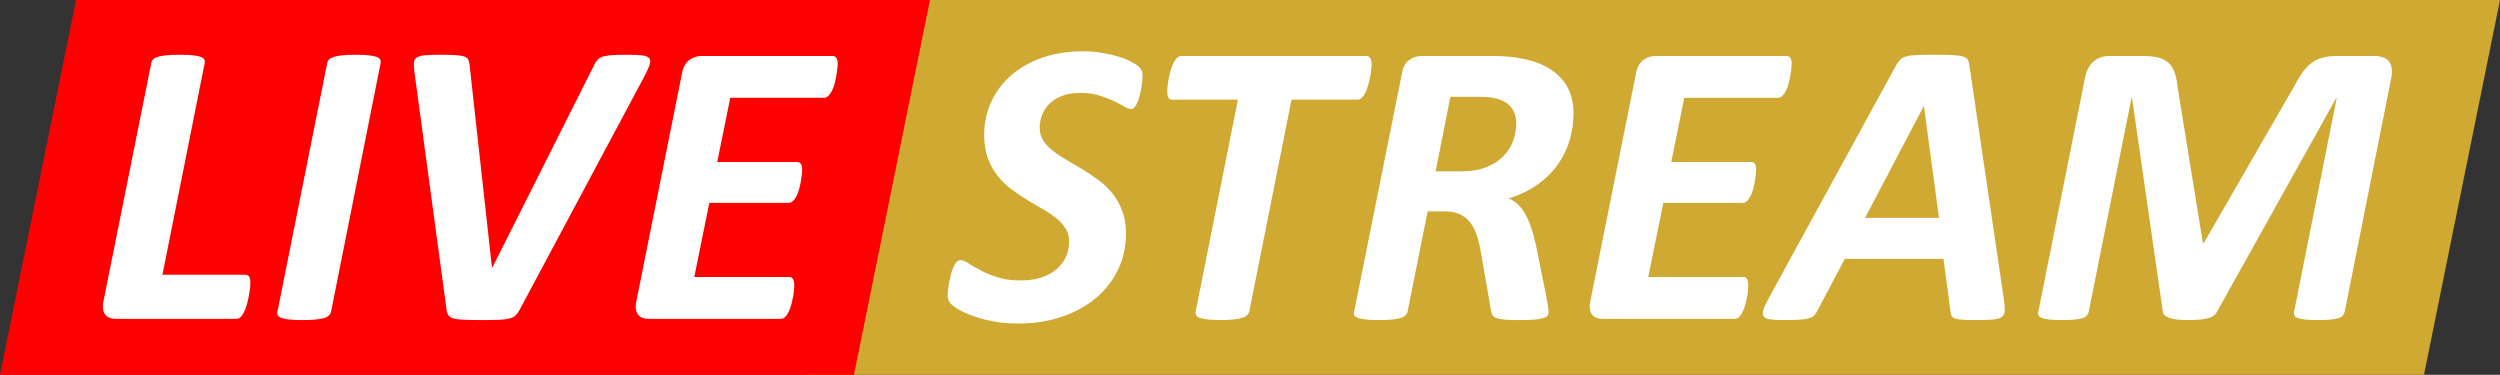
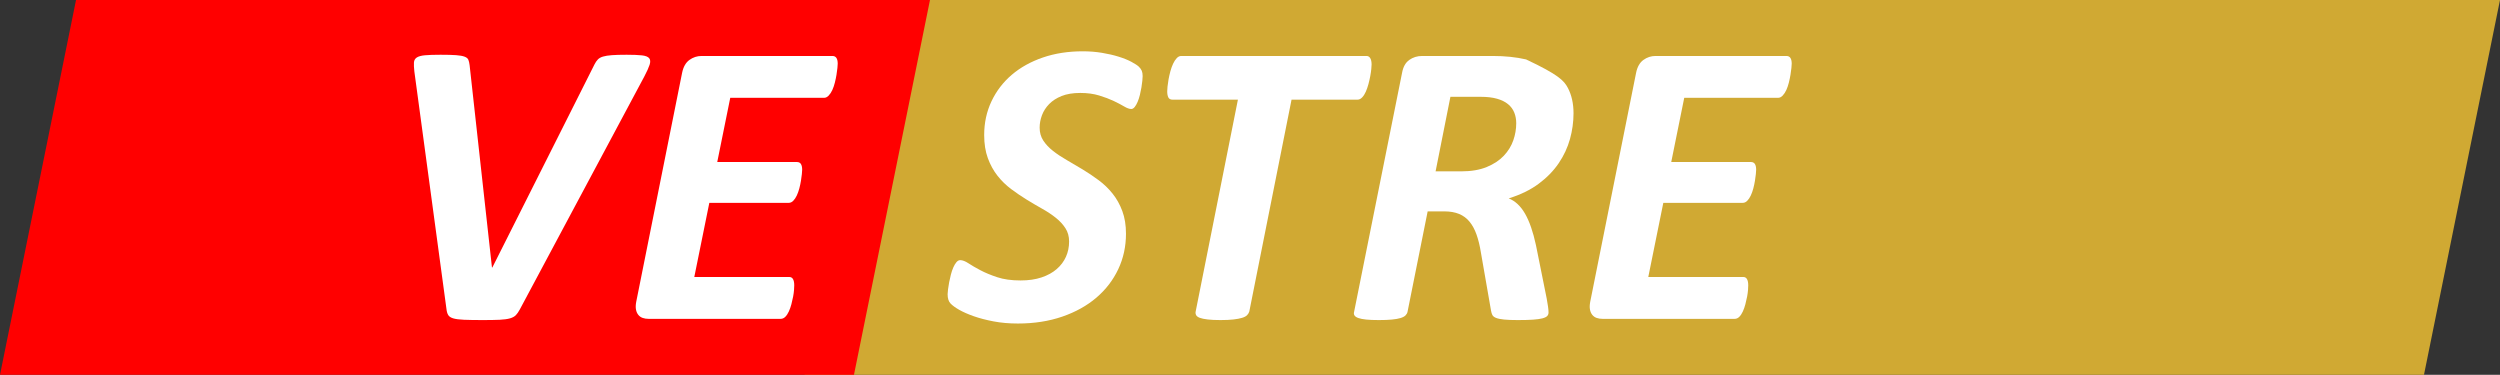
<svg xmlns="http://www.w3.org/2000/svg" fill="#000000" height="212" preserveAspectRatio="xMidYMid meet" version="1" viewBox="0.0 0.0 1414.0 212.0" width="1414" zoomAndPan="magnify">
  <rect x="0.0" y="0.0" width="1414.0" height="212.0" fill="#333333" stroke="none" />
  <g>
    <g id="change1_1">
      <path d="M 1371 212 L 455 212 L 498 0 L 1414 0 L 1371 212" fill="#d0a933" />
    </g>
    <path d="M 483 212 L 0 212 L 43 0 L 526 0 L 483 212" fill="red" />
    <g id="change2_1">
-       <path d="M 141.629 160.004 C 141.629 160.539 141.57 161.402 141.457 162.59 C 141.344 163.777 141.148 165.137 140.883 166.668 C 140.613 168.203 140.27 169.77 139.848 171.379 C 139.426 172.988 138.93 174.465 138.355 175.805 C 137.781 177.145 137.109 178.234 136.344 179.078 C 135.578 179.922 134.695 180.344 133.703 180.344 L 65.562 180.344 C 64.34 180.344 63.207 180.168 62.176 179.824 C 61.141 179.48 60.297 178.906 59.648 178.102 C 58.996 177.297 58.555 176.305 58.324 175.113 C 58.094 173.926 58.133 172.492 58.441 170.805 L 85.559 35.68 C 85.633 34.914 85.977 34.227 86.59 33.609 C 87.203 33 88.141 32.504 89.406 32.117 C 90.672 31.734 92.277 31.449 94.23 31.258 C 96.188 31.066 98.656 30.969 101.645 30.969 C 104.555 30.969 106.965 31.066 108.883 31.258 C 110.797 31.449 112.289 31.734 113.363 32.117 C 114.434 32.504 115.145 33 115.488 33.609 C 115.836 34.227 115.93 34.914 115.777 35.68 L 91.875 155.406 L 138.758 155.406 C 139.828 155.406 140.574 155.832 140.996 156.672 C 141.418 157.516 141.629 158.625 141.629 160.004" fill="#ffffff" />
-     </g>
+       </g>
    <g id="change2_2">
-       <path d="M 187.246 176.32 C 187.09 177.086 186.711 177.777 186.098 178.391 C 185.484 179.004 184.547 179.5 183.281 179.883 C 182.02 180.266 180.391 180.551 178.398 180.742 C 176.406 180.934 173.957 181.031 171.047 181.031 C 168.059 181.031 165.625 180.934 163.75 180.742 C 161.871 180.551 160.398 180.266 159.324 179.883 C 158.25 179.5 157.523 179.004 157.141 178.391 C 156.758 177.777 156.684 177.086 156.91 176.32 L 185.062 35.68 C 185.137 34.914 185.504 34.227 186.156 33.609 C 186.805 33 187.762 32.504 189.027 32.117 C 190.293 31.734 191.898 31.449 193.852 31.258 C 195.805 31.066 198.238 30.969 201.148 30.969 C 204.059 30.969 206.453 31.066 208.332 31.258 C 210.207 31.449 211.699 31.734 212.812 32.117 C 213.922 32.504 214.652 33 214.996 33.609 C 215.34 34.227 215.434 34.914 215.281 35.68 L 187.246 176.32" fill="#ffffff" />
-     </g>
+       </g>
    <g id="change2_3">
      <path d="M 293.988 175.059 C 293.301 176.359 292.57 177.41 291.809 178.215 C 291.039 179.02 289.93 179.637 288.477 180.055 C 287.02 180.477 285.086 180.742 282.672 180.859 C 280.258 180.973 277.098 181.031 273.191 181.031 C 268.672 181.031 265.074 180.973 262.391 180.859 C 259.711 180.742 257.68 180.477 256.301 180.055 C 254.922 179.637 253.984 179.004 253.488 178.156 C 252.988 177.316 252.664 176.168 252.512 174.711 L 234.355 40.391 C 234.125 38.32 234.047 36.656 234.125 35.395 C 234.203 34.129 234.738 33.172 235.734 32.52 C 236.73 31.871 238.281 31.449 240.387 31.258 C 242.492 31.066 245.426 30.969 249.18 30.969 C 252.93 30.969 255.859 31.047 257.969 31.199 C 260.074 31.352 261.684 31.641 262.793 32.062 C 263.902 32.48 264.613 33.074 264.918 33.84 C 265.227 34.605 265.453 35.605 265.609 36.828 L 278.25 151.27 L 278.477 151.27 L 336.273 36.367 C 336.809 35.297 337.422 34.398 338.113 33.668 C 338.801 32.941 339.777 32.387 341.043 32.004 C 342.309 31.621 343.992 31.352 346.098 31.199 C 348.203 31.047 350.98 30.969 354.43 30.969 C 358.105 30.969 360.977 31.082 363.047 31.312 C 365.113 31.543 366.492 32.078 367.184 32.922 C 367.871 33.766 367.949 35.012 367.414 36.656 C 366.875 38.305 365.879 40.508 364.426 43.262 L 293.988 175.059" fill="#ffffff" />
    </g>
    <g id="change2_4">
      <path d="M 473.812 36.023 C 473.812 36.484 473.754 37.289 473.641 38.438 C 473.527 39.586 473.355 40.871 473.125 42.285 C 472.895 43.703 472.586 45.18 472.203 46.711 C 471.82 48.242 471.344 49.641 470.77 50.902 C 470.195 52.168 469.504 53.223 468.699 54.062 C 467.895 54.906 467.035 55.328 466.113 55.328 L 413.031 55.328 L 405.676 91.637 L 450.719 91.637 C 451.789 91.637 452.555 92.02 453.016 92.785 C 453.477 93.555 453.707 94.625 453.707 96.004 C 453.707 96.539 453.648 97.363 453.531 98.473 C 453.418 99.586 453.246 100.848 453.016 102.266 C 452.785 103.684 452.48 105.121 452.098 106.574 C 451.711 108.031 451.234 109.371 450.66 110.598 C 450.086 111.82 449.414 112.816 448.648 113.582 C 447.883 114.352 447.039 114.73 446.121 114.73 L 401.195 114.73 L 392.691 156.672 L 446.465 156.672 C 447.387 156.672 448.074 157.074 448.535 157.879 C 448.996 158.684 449.223 159.852 449.223 161.383 C 449.223 161.918 449.184 162.762 449.109 163.91 C 449.031 165.059 448.859 166.344 448.594 167.762 C 448.324 169.18 447.996 170.613 447.617 172.066 C 447.23 173.523 446.754 174.883 446.18 176.148 C 445.605 177.41 444.934 178.43 444.168 179.191 C 443.402 179.961 442.52 180.344 441.527 180.344 L 366.84 180.344 C 365.613 180.344 364.5 180.168 363.508 179.824 C 362.512 179.48 361.688 178.906 361.035 178.102 C 360.383 177.297 359.945 176.305 359.715 175.113 C 359.484 173.926 359.523 172.492 359.828 170.805 L 385.797 41.195 C 386.488 37.824 387.867 35.395 389.934 33.898 C 392.004 32.406 394.301 31.656 396.828 31.656 L 470.824 31.656 C 472.816 31.656 473.812 33.113 473.812 36.023" fill="#ffffff" />
    </g>
    <g id="change2_5">
      <path d="M 646.277 43.031 C 646.277 43.648 646.219 44.527 646.105 45.676 C 645.992 46.824 645.816 48.09 645.59 49.469 C 645.359 50.848 645.07 52.246 644.727 53.66 C 644.383 55.078 643.961 56.383 643.461 57.566 C 642.965 58.758 642.41 59.734 641.797 60.496 C 641.184 61.266 640.531 61.648 639.844 61.648 C 638.77 61.648 637.43 61.172 635.82 60.211 C 634.215 59.254 632.238 58.219 629.906 57.109 C 627.566 56 624.828 54.965 621.688 54.008 C 618.547 53.051 614.984 52.57 611.004 52.57 C 606.867 52.57 603.363 53.145 600.488 54.293 C 597.617 55.441 595.262 56.957 593.422 58.832 C 591.586 60.711 590.223 62.816 589.344 65.152 C 588.461 67.488 588.023 69.844 588.023 72.219 C 588.023 74.977 588.711 77.41 590.09 79.516 C 591.469 81.621 593.309 83.574 595.605 85.375 C 597.902 87.176 600.527 88.918 603.477 90.602 C 606.426 92.289 609.414 94.051 612.438 95.891 C 615.465 97.727 618.453 99.738 621.402 101.922 C 624.348 104.105 626.973 106.633 629.273 109.504 C 631.57 112.379 633.41 115.672 634.789 119.387 C 636.168 123.102 636.855 127.371 636.855 132.195 C 636.855 139.398 635.398 146.082 632.488 152.246 C 629.578 158.414 625.461 163.777 620.137 168.336 C 614.812 172.895 608.379 176.477 600.836 179.078 C 593.289 181.68 584.922 182.984 575.727 182.984 C 570.746 182.984 566.152 182.582 561.941 181.777 C 557.727 180.973 553.992 179.996 550.738 178.848 C 547.48 177.699 544.742 176.492 542.52 175.23 C 540.297 173.965 538.652 172.758 537.582 171.609 C 536.508 170.461 535.973 168.734 535.973 166.438 C 535.973 165.828 536.047 164.906 536.203 163.68 C 536.355 162.457 536.562 161.137 536.832 159.719 C 537.102 158.301 537.426 156.844 537.809 155.352 C 538.191 153.855 538.652 152.496 539.188 151.27 C 539.723 150.047 540.316 149.051 540.969 148.285 C 541.621 147.52 542.328 147.137 543.094 147.137 C 544.398 147.137 545.949 147.73 547.75 148.914 C 549.547 150.105 551.789 151.406 554.473 152.82 C 557.152 154.242 560.332 155.562 564.008 156.785 C 567.684 158.012 572.09 158.625 577.223 158.625 C 581.742 158.625 585.703 158.051 589.113 156.902 C 592.523 155.754 595.375 154.184 597.676 152.191 C 599.973 150.199 601.715 147.883 602.902 145.238 C 604.09 142.598 604.684 139.707 604.684 136.562 C 604.684 133.73 603.992 131.238 602.613 129.098 C 601.234 126.953 599.414 124.98 597.156 123.18 C 594.898 121.379 592.332 119.672 589.457 118.062 C 586.586 116.457 583.656 114.73 580.668 112.895 C 577.68 111.055 574.75 109.062 571.879 106.918 C 569.008 104.773 566.438 102.266 564.18 99.395 C 561.918 96.52 560.102 93.207 558.723 89.453 C 557.344 85.699 556.652 81.336 556.652 76.355 C 556.652 69.461 558.031 63.105 560.789 57.281 C 563.547 51.461 567.379 46.465 572.281 42.285 C 577.184 38.113 583.043 34.855 589.859 32.52 C 596.68 30.184 604.184 29.016 612.383 29.016 C 616.211 29.016 619.852 29.305 623.297 29.879 C 626.746 30.449 629.883 31.18 632.719 32.062 C 635.551 32.941 637.965 33.918 639.957 34.988 C 641.949 36.062 643.328 36.965 644.094 37.691 C 644.859 38.418 645.418 39.184 645.762 39.988 C 646.105 40.793 646.277 41.809 646.277 43.031" fill="#ffffff" />
    </g>
    <g id="change2_6">
      <path d="M 775.773 36.484 C 775.773 37.02 775.715 37.883 775.602 39.07 C 775.484 40.258 775.293 41.578 775.023 43.031 C 774.758 44.488 774.41 46.004 773.992 47.57 C 773.57 49.145 773.07 50.578 772.496 51.883 C 771.926 53.184 771.234 54.258 770.43 55.098 C 769.625 55.941 768.766 56.363 767.844 56.363 L 730.5 56.363 L 706.602 176.207 C 706.371 176.973 705.949 177.66 705.34 178.273 C 704.723 178.887 703.785 179.387 702.52 179.77 C 701.258 180.152 699.648 180.457 697.695 180.688 C 695.742 180.914 693.273 181.031 690.285 181.031 C 687.371 181.031 684.961 180.914 683.047 180.688 C 681.129 180.457 679.656 180.152 678.621 179.77 C 677.59 179.387 676.898 178.887 676.555 178.273 C 676.211 177.66 676.113 176.973 676.266 176.207 L 700.164 56.363 L 663.168 56.363 C 662.02 56.363 661.234 55.941 660.812 55.098 C 660.391 54.258 660.18 53.105 660.18 51.652 C 660.18 51.039 660.238 50.141 660.352 48.949 C 660.469 47.766 660.656 46.422 660.926 44.93 C 661.195 43.438 661.539 41.902 661.961 40.332 C 662.383 38.766 662.898 37.328 663.512 36.023 C 664.125 34.723 664.812 33.668 665.582 32.863 C 666.348 32.062 667.191 31.656 668.109 31.656 L 772.898 31.656 C 773.816 31.656 774.527 32.078 775.023 32.922 C 775.523 33.766 775.773 34.953 775.773 36.484" fill="#ffffff" />
    </g>
    <g id="change2_7">
-       <path d="M 857.582 69.691 C 857.582 67.547 857.219 65.555 856.488 63.715 C 855.762 61.879 854.598 60.289 852.984 58.945 C 851.379 57.609 849.289 56.574 846.727 55.844 C 844.156 55.117 841.074 54.754 837.477 54.754 L 820.355 54.754 L 811.969 96.922 L 826.328 96.922 C 832.074 96.922 836.938 96.102 840.922 94.453 C 844.902 92.805 848.121 90.68 850.574 88.074 C 853.023 85.473 854.805 82.578 855.914 79.398 C 857.023 76.223 857.582 72.984 857.582 69.691 Z M 889.984 64.062 C 889.984 68.965 889.312 73.828 887.977 78.652 C 886.633 83.48 884.508 88.035 881.598 92.324 C 878.688 96.617 874.914 100.484 870.277 103.934 C 865.645 107.379 859.996 110.137 853.332 112.207 C 857.008 113.66 860.09 116.555 862.578 120.879 C 865.066 125.207 867.117 131.125 868.73 138.633 L 874.816 168.852 C 875.121 170.535 875.371 172.051 875.562 173.391 C 875.758 174.73 875.852 175.859 875.852 176.781 C 875.852 177.547 875.605 178.199 875.105 178.734 C 874.605 179.27 873.707 179.711 872.402 180.055 C 871.102 180.398 869.32 180.648 867.062 180.801 C 864.801 180.953 861.949 181.031 858.504 181.031 C 855.285 181.031 852.699 180.934 850.746 180.742 C 848.793 180.551 847.277 180.246 846.207 179.824 C 845.133 179.402 844.426 178.848 844.082 178.156 C 843.734 177.469 843.488 176.664 843.336 175.746 L 837.59 142.77 C 836.977 138.938 836.152 135.57 835.117 132.656 C 834.086 129.746 832.766 127.312 831.152 125.359 C 829.547 123.406 827.574 121.953 825.238 120.996 C 822.898 120.039 820.125 119.559 816.906 119.559 L 807.484 119.559 L 796.109 176.32 C 795.953 177.086 795.57 177.777 794.961 178.391 C 794.348 179.004 793.41 179.5 792.145 179.883 C 790.883 180.266 789.254 180.551 787.262 180.742 C 785.27 180.934 782.816 181.031 779.906 181.031 C 776.996 181.031 774.605 180.934 772.727 180.742 C 770.852 180.551 769.375 180.266 768.305 179.883 C 767.23 179.5 766.504 179.02 766.121 178.445 C 765.734 177.871 765.66 177.164 765.891 176.32 L 793.008 41.195 C 793.617 37.824 794.98 35.395 797.086 33.898 C 799.191 32.406 801.625 31.656 804.383 31.656 L 844.254 31.656 C 851.223 31.656 857.523 32.309 863.156 33.609 C 868.785 34.914 873.594 36.906 877.574 39.586 C 881.559 42.27 884.621 45.641 886.77 49.695 C 888.91 53.758 889.984 58.547 889.984 64.062" fill="#ffffff" />
+       <path d="M 857.582 69.691 C 857.582 67.547 857.219 65.555 856.488 63.715 C 855.762 61.879 854.598 60.289 852.984 58.945 C 851.379 57.609 849.289 56.574 846.727 55.844 C 844.156 55.117 841.074 54.754 837.477 54.754 L 820.355 54.754 L 811.969 96.922 L 826.328 96.922 C 832.074 96.922 836.938 96.102 840.922 94.453 C 844.902 92.805 848.121 90.68 850.574 88.074 C 853.023 85.473 854.805 82.578 855.914 79.398 C 857.023 76.223 857.582 72.984 857.582 69.691 Z M 889.984 64.062 C 889.984 68.965 889.312 73.828 887.977 78.652 C 886.633 83.48 884.508 88.035 881.598 92.324 C 878.688 96.617 874.914 100.484 870.277 103.934 C 865.645 107.379 859.996 110.137 853.332 112.207 C 857.008 113.66 860.09 116.555 862.578 120.879 C 865.066 125.207 867.117 131.125 868.73 138.633 L 874.816 168.852 C 875.121 170.535 875.371 172.051 875.562 173.391 C 875.758 174.73 875.852 175.859 875.852 176.781 C 875.852 177.547 875.605 178.199 875.105 178.734 C 874.605 179.27 873.707 179.711 872.402 180.055 C 871.102 180.398 869.32 180.648 867.062 180.801 C 864.801 180.953 861.949 181.031 858.504 181.031 C 855.285 181.031 852.699 180.934 850.746 180.742 C 848.793 180.551 847.277 180.246 846.207 179.824 C 845.133 179.402 844.426 178.848 844.082 178.156 C 843.734 177.469 843.488 176.664 843.336 175.746 L 837.59 142.77 C 836.977 138.938 836.152 135.57 835.117 132.656 C 834.086 129.746 832.766 127.312 831.152 125.359 C 829.547 123.406 827.574 121.953 825.238 120.996 C 822.898 120.039 820.125 119.559 816.906 119.559 L 807.484 119.559 L 796.109 176.32 C 795.953 177.086 795.57 177.777 794.961 178.391 C 794.348 179.004 793.41 179.5 792.145 179.883 C 790.883 180.266 789.254 180.551 787.262 180.742 C 785.27 180.934 782.816 181.031 779.906 181.031 C 776.996 181.031 774.605 180.934 772.727 180.742 C 770.852 180.551 769.375 180.266 768.305 179.883 C 767.23 179.5 766.504 179.02 766.121 178.445 C 765.734 177.871 765.66 177.164 765.891 176.32 L 793.008 41.195 C 793.617 37.824 794.98 35.395 797.086 33.898 C 799.191 32.406 801.625 31.656 804.383 31.656 L 844.254 31.656 C 851.223 31.656 857.523 32.309 863.156 33.609 C 881.559 42.27 884.621 45.641 886.77 49.695 C 888.91 53.758 889.984 58.547 889.984 64.062" fill="#ffffff" />
    </g>
    <g id="change2_8">
      <path d="M 1013.391 36.023 C 1013.391 36.484 1013.328 37.289 1013.219 38.438 C 1013.102 39.586 1012.93 40.871 1012.699 42.285 C 1012.469 43.703 1012.16 45.18 1011.781 46.711 C 1011.398 48.242 1010.922 49.641 1010.352 50.902 C 1009.77 52.168 1009.078 53.223 1008.281 54.062 C 1007.469 54.906 1006.609 55.328 1005.691 55.328 L 952.605 55.328 L 945.254 91.637 L 990.297 91.637 C 991.367 91.637 992.133 92.02 992.594 92.785 C 993.055 93.555 993.281 94.625 993.281 96.004 C 993.281 96.539 993.227 97.363 993.109 98.473 C 992.992 99.586 992.82 100.848 992.594 102.266 C 992.363 103.684 992.059 105.121 991.676 106.574 C 991.289 108.031 990.812 109.371 990.238 110.598 C 989.66 111.82 988.992 112.816 988.227 113.582 C 987.461 114.352 986.617 114.73 985.699 114.73 L 940.77 114.73 L 932.27 156.672 L 986.043 156.672 C 986.965 156.672 987.652 157.074 988.109 157.879 C 988.57 158.684 988.801 159.852 988.801 161.383 C 988.801 161.918 988.762 162.762 988.688 163.91 C 988.609 165.059 988.438 166.344 988.172 167.762 C 987.898 169.18 987.574 170.613 987.191 172.066 C 986.809 173.523 986.328 174.883 985.758 176.148 C 985.184 177.41 984.512 178.43 983.746 179.191 C 982.98 179.961 982.098 180.344 981.105 180.344 L 906.414 180.344 C 905.188 180.344 904.078 180.168 903.086 179.824 C 902.09 179.48 901.266 178.906 900.613 178.102 C 899.961 177.297 899.52 176.305 899.293 175.113 C 899.062 173.926 899.102 172.492 899.406 170.805 L 925.375 41.195 C 926.062 37.824 927.441 35.395 929.512 33.898 C 931.578 32.406 933.879 31.656 936.406 31.656 L 1010.398 31.656 C 1012.391 31.656 1013.391 33.113 1013.391 36.023" fill="#ffffff" />
    </g>
    <g id="change2_9">
-       <path d="M 1088.191 60.039 L 1088.078 60.039 L 1054.871 123.234 L 1096.699 123.234 Z M 1133.352 169.082 C 1133.73 171.84 1133.898 174.023 1133.871 175.633 C 1133.828 177.238 1133.289 178.445 1132.262 179.25 C 1131.219 180.055 1129.52 180.551 1127.141 180.742 C 1124.77 180.934 1121.512 181.031 1117.379 181.031 C 1114.469 181.031 1112.09 180.973 1110.25 180.859 C 1108.422 180.742 1107 180.531 1106 180.227 C 1105.012 179.922 1104.32 179.461 1103.93 178.848 C 1103.551 178.234 1103.32 177.395 1103.238 176.32 L 1099.219 146.445 L 1043.379 146.445 L 1027.98 175.633 C 1027.449 176.703 1026.828 177.605 1026.141 178.332 C 1025.461 179.059 1024.461 179.613 1023.16 179.996 C 1021.859 180.379 1020.109 180.648 1017.93 180.801 C 1015.75 180.953 1013.012 181.031 1009.711 181.031 C 1006.191 181.031 1003.449 180.914 1001.5 180.688 C 999.547 180.457 998.242 179.902 997.594 179.02 C 996.941 178.141 996.863 176.895 997.363 175.285 C 997.859 173.68 998.84 171.535 1000.289 168.852 L 1072.449 36.941 C 1073.219 35.641 1073.98 34.59 1074.75 33.781 C 1075.512 32.98 1076.609 32.367 1078.02 31.945 C 1079.441 31.523 1081.359 31.258 1083.77 31.141 C 1086.18 31.027 1089.34 30.969 1093.25 30.969 C 1097.77 30.969 1101.352 31.027 1103.988 31.141 C 1106.629 31.258 1108.68 31.523 1110.141 31.945 C 1111.59 32.367 1112.551 33 1113.012 33.84 C 1113.469 34.684 1113.781 35.836 1113.93 37.289 L 1133.352 169.082" fill="#ffffff" />
-     </g>
+       </g>
    <g id="change2_10">
-       <path d="M 1326.16 176.32 C 1325.93 177.086 1325.578 177.777 1325.121 178.391 C 1324.66 179.004 1323.879 179.5 1322.77 179.883 C 1321.648 180.266 1320.141 180.551 1318.23 180.742 C 1316.309 180.934 1313.941 181.031 1311.102 181.031 C 1308.121 181.031 1305.699 180.934 1303.871 180.742 C 1302.031 180.551 1300.609 180.266 1299.609 179.883 C 1298.621 179.5 1297.98 179.004 1297.719 178.391 C 1297.449 177.777 1297.391 177.086 1297.539 176.32 L 1321.672 55.328 L 1321.449 55.328 L 1254 176.207 C 1253.078 178.121 1251.301 179.402 1248.648 180.055 C 1246.012 180.703 1242.281 181.031 1237.449 181.031 C 1232.469 181.031 1228.891 180.59 1226.711 179.711 C 1224.52 178.832 1223.391 177.738 1223.32 176.438 L 1205.852 55.215 L 1205.621 55.215 L 1181.379 176.32 C 1181.219 177.086 1180.898 177.777 1180.398 178.391 C 1179.898 179.004 1179.102 179.5 1177.988 179.883 C 1176.879 180.266 1175.379 180.551 1173.512 180.742 C 1171.629 180.934 1169.238 181.031 1166.328 181.031 C 1163.41 181.031 1161.039 180.934 1159.199 180.742 C 1157.359 180.551 1155.949 180.266 1154.949 179.883 C 1153.961 179.5 1153.301 179.004 1153 178.391 C 1152.691 177.777 1152.648 177.086 1152.879 176.32 L 1179.309 43.84 C 1179.691 41.926 1180.289 40.199 1181.09 38.668 C 1181.898 37.137 1182.891 35.852 1184.078 34.816 C 1185.27 33.781 1186.629 33 1188.16 32.461 C 1189.691 31.93 1191.34 31.656 1193.102 31.656 L 1211.941 31.656 C 1215.309 31.656 1218.191 31.945 1220.559 32.52 C 1222.93 33.094 1224.891 34.07 1226.422 35.449 C 1227.949 36.828 1229.121 38.629 1229.922 40.852 C 1230.73 43.074 1231.281 45.754 1231.59 48.895 L 1245.949 137.367 L 1246.531 137.367 L 1297.539 48.895 C 1299.078 45.906 1300.609 43.32 1302.141 41.137 C 1303.672 38.953 1305.379 37.156 1307.25 35.738 C 1309.129 34.32 1311.219 33.285 1313.52 32.637 C 1315.809 31.984 1318.531 31.656 1321.672 31.656 L 1343.051 31.656 C 1344.961 31.656 1346.609 31.93 1347.988 32.461 C 1349.371 33 1350.461 33.781 1351.262 34.816 C 1352.07 35.852 1352.559 37.117 1352.762 38.609 C 1352.949 40.105 1352.891 41.809 1352.578 43.723 L 1326.16 176.32" fill="#ffffff" />
-     </g>
+       </g>
  </g>
</svg>